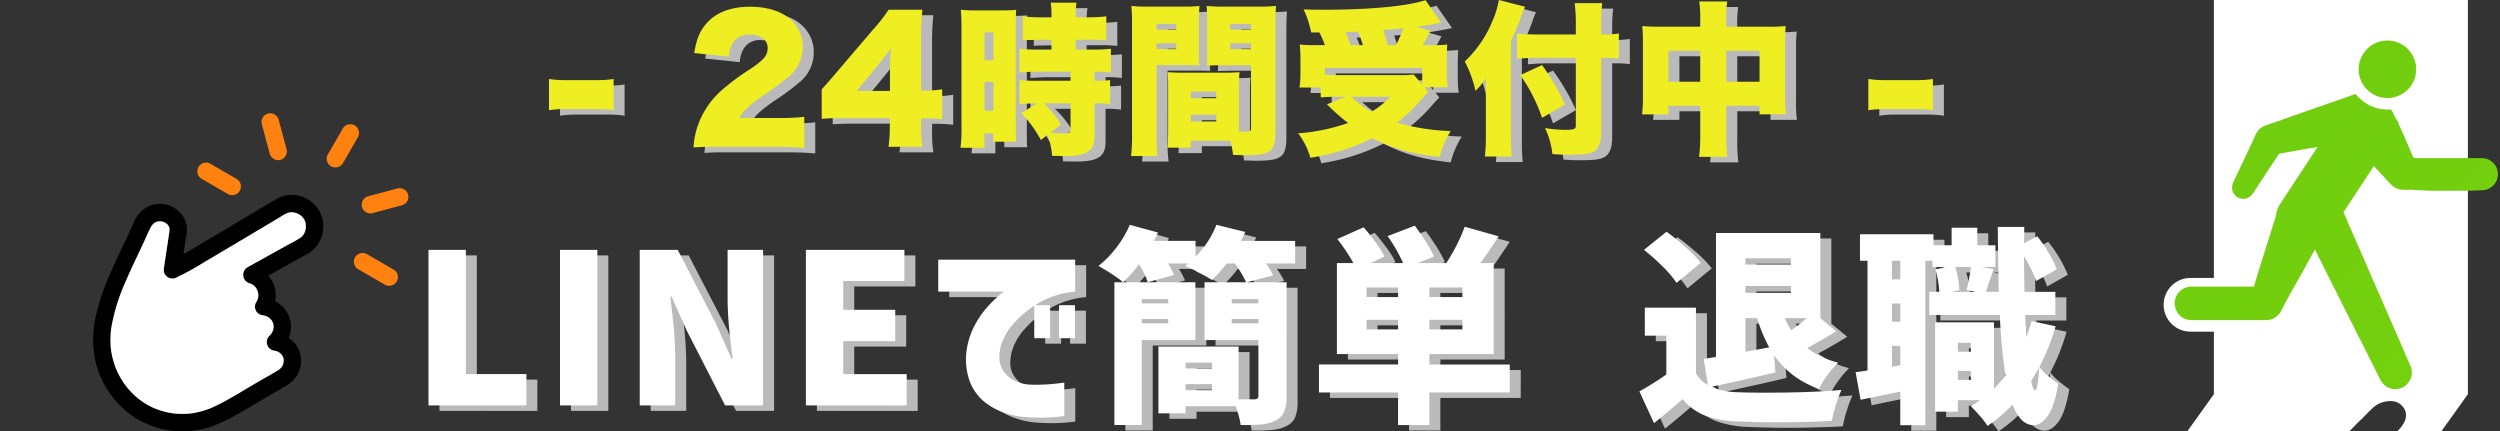
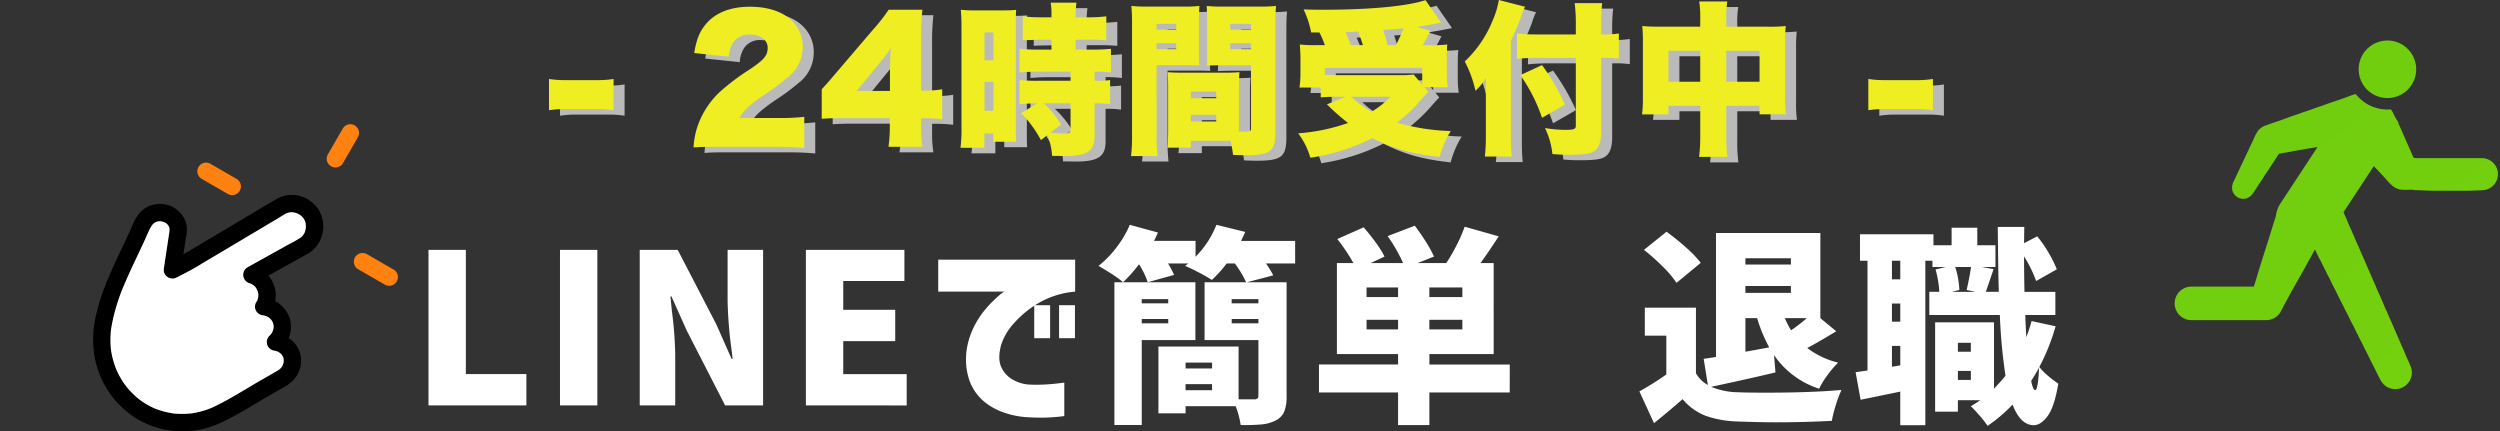
<svg xmlns="http://www.w3.org/2000/svg" width="598.469" height="103.258" viewBox="0 0 598.469 103.258">
  <rect x="0" y="0" width="598.469" height="103.258" fill="#333333" stroke="none" />
  <defs>
    <linearGradient id="linear-gradient" x1="2.192" y1="6.548" x2="-7.447" y2="-6.491" gradientUnits="objectBoundingBox">
      <stop offset="0" stop-color="#8ce500" />
      <stop offset="1" stop-color="#45a828" />
    </linearGradient>
  </defs>
  <g id="グループ_27410" data-name="グループ 27410" transform="translate(-1030.032 5084.433)">
    <g id="グループ_27408" data-name="グループ 27408">
      <g id="グループ_27405" data-name="グループ 27405" transform="translate(1132.607 -5084.434)">
        <g id="グループ_26406" data-name="グループ 26406" transform="translate(2.63 1.317)">
          <path id="パス_67426" data-name="パス 67426" d="M-62.985,13.491a23.6,23.6,0,0,1,3.827-.276h7.811a23.6,23.6,0,0,1,3.827.276V6a22.632,22.632,0,0,1-3.827.276h-7.811A22.632,22.632,0,0,1-62.985,6Zm54.361,8.758c2.8,0,4.458.079,6.746.276V15.069a49.958,49.958,0,0,1-6.312.276h-9.192c.907-1.736,2.367-3.116,5.8-5.483a52.908,52.908,0,0,0,5.72-4.221A9.145,9.145,0,0,0-2.233-1.7a8.5,8.5,0,0,0-1.3-4.616c-1.972-3.2-6.036-4.971-11.361-4.971-4.616,0-8.205,1.42-10.454,4.063-1.578,1.854-2.288,3.59-2.88,7.022l8.284.868a7.016,7.016,0,0,1,.986-3.314,4.477,4.477,0,0,1,4.1-1.972c2.525,0,4.221,1.262,4.221,3.156,0,1.815-.828,2.84-4.221,5.128a55.309,55.309,0,0,0-7.022,5.247,20.282,20.282,0,0,0-5.681,8.837,19.635,19.635,0,0,0-.828,4.655c1.46-.118,2.367-.158,5.917-.158ZM2.3,15.543c1.46-.118,2.564-.158,5.128-.158H18.6v1.933a34.464,34.464,0,0,1-.316,4.931h8.127a27.654,27.654,0,0,1-.316-4.852V15.424h1.183a31.3,31.3,0,0,1,3.866.237V8.481a27.832,27.832,0,0,1-3.905.316H26.091V-4.024a56.921,56.921,0,0,1,.316-6.549H18.319a39.47,39.47,0,0,1-3.669,4.694L6.09,4.142C4.078,6.509,4.078,6.509,2.3,8.481ZM18.635,8.876H10.666l5.76-7.022c1.065-1.341,1.657-2.13,2.446-3.235-.158,1.736-.237,3.905-.237,5.681Zm31.4,5.286a27.958,27.958,0,0,1,4.734,6.47l1.578-1.223a16.618,16.618,0,0,1,1.1,5.01c1.46,0,2.643.039,3.038.039,5.365,0,7.14-1.183,7.14-4.813V11.835a22.806,22.806,0,0,1,3.708.2V6.272a25.38,25.38,0,0,1-3.708.158V4.26a25.6,25.6,0,0,1,3.905.2V-1.223a41.891,41.891,0,0,1-4.576.2H63.094V-3.393h3.038a39.747,39.747,0,0,1,4.3.158v-5.76a33.526,33.526,0,0,1-4.379.237H63.094v-.789a17.149,17.149,0,0,1,.2-2.722H57.1a14.141,14.141,0,0,1,.2,2.761v.75H54.849a33.764,33.764,0,0,1-4.418-.237v5.76a11.781,11.781,0,0,1,1.5-.079c1.223-.039,2.288-.039,3.116-.079H57.3v2.367H54.376a44.218,44.218,0,0,1-4.734-.2V4.458c1.223-.118,3.038-.2,4.655-.2h7.574V6.43H54.3a42.623,42.623,0,0,1-4.655-.158v5.76c1.42-.118,2.367-.158,4.3-.2Zm11.835-2.327v6.233c0,.75-.316.986-1.42.986a30.726,30.726,0,0,1-3.393-.2l2.525-1.972a23.88,23.88,0,0,0-4.1-5.049ZM35.756,17.279a34.818,34.818,0,0,1-.237,5.207h5.72V19.054h2.13v1.972h5.483c-.079-1.183-.079-1.815-.079-4.142V-6.628c0-2.288,0-3.038.079-3.905-.986.079-1.736.118-3.274.118H38.912a25.031,25.031,0,0,1-3.314-.158c.118,1.539.158,2.288.158,4.26ZM41.279-5.129h2.13V1.538h-2.13Zm0,11.835h2.13v6.9h-2.13Zm60.909,1.026c0-1.5.039-2.446.118-3.353-1.065.079-1.933.118-3.432.118H88.539c-1.42,0-2.367-.039-3.432-.118.079.947.118,1.972.118,3.353V18.265c0,1.539-.039,2.959-.158,4.182h5.6V20.789h9.507a30.794,30.794,0,0,1,.592,3.393c2.327.079,2.446.079,2.959.079,6,0,7.18-.907,7.18-5.6V-7.022c0-2.091.039-3.116.158-4.458a34.715,34.715,0,0,1-3.984.158h-8.6a34.181,34.181,0,0,1-4.024-.158c.079,1.183.118,2.17.118,3.629v7.18c0,2.051,0,2.406-.079,3.472.828-.039,2.17-.079,3.235-.079h7.338V17.712c0,.868-.079.907-2.209.907a5.874,5.874,0,0,1-.671-.039V7.732ZM100.1-7.18h4.971V-5.8H100.1Zm0,4.616h4.971v1.42H100.1Zm-9.428,11.6h6.075v1.578H90.669Zm0,5.523h6.075v1.617H90.669ZM82.464,2.682h6.982c1.183,0,2.367.039,3.235.079A34.132,34.132,0,0,1,92.6-.671v-7.18c0-1.539.039-2.446.118-3.629a32.092,32.092,0,0,1-4.024.158H80.412a35.157,35.157,0,0,1-3.984-.158,44.361,44.361,0,0,1,.158,4.537V19.133a40.854,40.854,0,0,1-.237,5.326H82.7a40.974,40.974,0,0,1-.237-5.286Zm0-9.862h4.694V-5.8H82.464Zm0,4.616h4.694v1.42H82.464Zm38.976-2.564a19.539,19.539,0,0,1,1.3,3.038h-2.13a33.733,33.733,0,0,1-3.866-.158c.118,1.5.158,2.288.158,3.748v3.2a21.616,21.616,0,0,1-.237,3.353h5.089v2.367c1.3-.118,2.6-.158,4.063-.158h1.894l-4.458,1.815a48.7,48.7,0,0,0,5.049,4.458,46.3,46.3,0,0,1-11.953,2.485,17.271,17.271,0,0,1,2.919,5.838,49.61,49.61,0,0,0,14.872-4.694c5.168,2.6,9.349,3.748,16.1,4.5a22.07,22.07,0,0,1,2.643-6.194,51.146,51.146,0,0,1-12.86-2.012,38.021,38.021,0,0,0,5.6-5.286c1.065-1.223,1.183-1.341,1.894-2.051l-.947-1.144h5.6a21.788,21.788,0,0,1-.237-3.393v-3.2c0-1.7.039-2.564.118-3.629a31.618,31.618,0,0,1-4.063.158h-1.815c.513-.868.552-.947,1.854-3.432l-3.235-.947c1.5-.2,4.063-.671,5.76-1.026l-3.708-5.365c-4.576,1.46-13.255,2.288-24.537,2.288-1.262,0-2.367,0-4.655-.079a22.669,22.669,0,0,1,1.815,5.523Zm7.5,3.038c-.394-1.1-.671-1.854-1.223-3.116,1.815-.079,2.051-.079,3-.118.434,1.1.75,1.972,1.144,3.235Zm12.624-4.024a38.845,38.845,0,0,1-1.815,4.024h-1.972c-.395-1.5-.631-2.327-1.065-3.629ZM122.741,3.353h23.314V7.377L144,4.931a23.2,23.2,0,0,1-3.314.158H125.818c-1.1,0-1.894-.039-3.077-.079Zm15.7,6.9a21.362,21.362,0,0,1-4.5,3.59,22.79,22.79,0,0,1-4.852-3.59ZM188.9.947h.552a23.16,23.16,0,0,1,3.669.2V-4.892a20.767,20.767,0,0,1-3.827.237H188.9V-7.022a38.921,38.921,0,0,1,.237-5.128h-6.588a38.989,38.989,0,0,1,.276,5.128v2.367h-9.271a43.1,43.1,0,0,1-4.813-.237V1.183a50.7,50.7,0,0,1,5.089-.237h8.994V17.16c0,.868-.434,1.026-2.722,1.026a31.449,31.449,0,0,1-4.655-.434,18.841,18.841,0,0,1,1.775,6.233c1.657.118,2.485.158,3.708.158,4.063,0,5.483-.237,6.47-.986,1.026-.828,1.5-2.249,1.5-4.616ZM167.279-3.117c.986-2.091,2.012-4.5,2.406-5.641a16.911,16.911,0,0,1,.986-2.525L164.4-12.9a20.8,20.8,0,0,1-1.46,4.852,27.546,27.546,0,0,1-6.706,9.862A28.014,28.014,0,0,1,158.8,8.836a13.973,13.973,0,0,0,2.525-3.116c-.039,1.3-.039,1.894-.039,4.024V19.882a40.4,40.4,0,0,1-.237,4.694h6.43a48.094,48.094,0,0,1-.2-4.813Zm2.249,8.205a39,39,0,0,1,5.207,10.217l5.483-3.156a50.264,50.264,0,0,0-5.483-9.468Zm43.078-11.6h-9.783c-1.854,0-2.683-.039-4.1-.158a33.675,33.675,0,0,1,.158,3.748v13.1a31.672,31.672,0,0,1-.2,4.3h6.312V12.426h7.614v6.943a39.174,39.174,0,0,1-.276,5.286h6.785a36.211,36.211,0,0,1-.276-5.286V12.426h7.969v2.051h6.312a29.272,29.272,0,0,1-.2-4.3V-2.88a33.094,33.094,0,0,1,.158-3.787,36.962,36.962,0,0,1-4.142.158h-10.1V-8.363a24.058,24.058,0,0,1,.237-4.182h-6.706a27.1,27.1,0,0,1,.237,4.458Zm0,5.76V6.667h-7.614V-.75Zm6.233,7.416V-.75h7.969V6.667Zm34.005,6.825a23.6,23.6,0,0,1,3.827-.276h7.811a23.6,23.6,0,0,1,3.827.276V6a22.632,22.632,0,0,1-3.827.276h-7.811A22.632,22.632,0,0,1,252.844,6Z" transform="translate(91.833 12.9)" fill="#bababa" />
-           <path id="パス_67427" data-name="パス 67427" d="M-73.454,26.788V-10.439h8.944V19.293h14.491v7.5Zm31.48,0V-10.439h8.944V26.788Zm19.088-37.227h9.094L-4.547,7.4-.9,15.645h.25L-.9,13.5A101.176,101.176,0,0,1-1.849,1.9V-10.439H6.646V26.788H-2.448L-11.643,8.849-15.29.7h-.25l.35,3.448a93.5,93.5,0,0,1,.8,10.294V26.788h-8.495ZM16.89,26.788V-10.439H40.475v7.445H25.834V3.9H38.276v7.5H25.834v7.9H41.024v7.5ZM48.57-8.09h32.78V-.445a20.9,20.9,0,0,0-8.57,2.623,24.161,24.161,0,0,0-6.046,4.9A13.936,13.936,0,0,0,63.61,12.4q-.9,3.4.15,5.422a6.506,6.506,0,0,0,2.923,2.948,9.239,9.239,0,0,0,3.473,1.024,37.043,37.043,0,0,0,3.848,0q1.849-.1,3.273-.275t1.474-.175v8a42.993,42.993,0,0,1-4.847.375q-2.1.025-4.347-.125a19.943,19.943,0,0,1-4.9-.974,15.111,15.111,0,0,1-5.072-2.723,11.815,11.815,0,0,1-3.5-4.947,15.678,15.678,0,0,1-.675-7.645A18.691,18.691,0,0,1,57.339,7.55a21.427,21.427,0,0,1,3-4.322A29.166,29.166,0,0,1,63.111.5,8.146,8.146,0,0,1,64.36-.445H48.57ZM71.555,10.7V2.8h3.8v7.9Zm5.946,0V2.8h3.8v7.9ZM127.021-7.191a22.148,22.148,0,0,1,1.749,2.848l-6.3,1.649h9.494V24.539a9.792,9.792,0,0,1-.575,3.773,4.211,4.211,0,0,1-2.024,2.074,8.939,8.939,0,0,1-3.323.949,44.415,44.415,0,0,1-5.072.15,19.832,19.832,0,0,0-1.2-4.5H107.783v1.7h-6.5V12.7h19.188V25.339h3.748a1.169,1.169,0,0,0,.775-.2.9.9,0,0,0,.225-.7V11.148H112.33V-2.694h9.944a25.1,25.1,0,0,0-2.7-4.5h-1.949a29.009,29.009,0,0,1-3.548,3.948q-1.149-.75-3.1-1.774t-3.3-1.574l.75-.6h-4.847a21.145,21.145,0,0,1,1.449,2.748l-6.3,1.749a19.185,19.185,0,0,0-2.1-4.3,34.257,34.257,0,0,1-3.8,4.3,26.936,26.936,0,0,0-2.873-2.074q-1.824-1.174-3.023-1.824a24.44,24.44,0,0,0,4.322-4.447,24.439,24.439,0,0,0,3.173-5.4l6.746,1.849q-.75,1.649-.949,2h9.944v3.8a22.63,22.63,0,0,0,5-7.645l6.9,1.7-1,2.149h12.942v5.4Zm-16.889,4.5V11.148H97.289V31.485H90.743V-2.694Zm-6.5,4.047H97.289v1h6.346Zm21.587,1v-1h-6.4v1ZM97.289,7.15h6.346V6.1H97.289Zm21.537,0h6.4V6.1h-6.4Zm-4.7,9.394h-6.346v1.4h6.346Zm-6.346,6.6h6.346V21.691h-6.346Zm77.6.55H166.146v7.8h-7.5v-7.8H139.713v-6.7h18.938V14.5H144.01V-7.291h3.948a44.329,44.329,0,0,0-3.848-5.746l6.3-2.8q1.449,1.649,2.873,3.6a22.776,22.776,0,0,1,2.124,3.4l-3.3,1.549h7.745a37.778,37.778,0,0,0-3.7-6.446l6.5-2.5q1.4,1.849,2.673,3.873a26.94,26.94,0,0,1,1.924,3.523l-3.9,1.549h6.846a41.659,41.659,0,0,0,2.5-4.322,36.684,36.684,0,0,0,1.9-4.372l8.145,2.3q-2.2,3.4-4.347,6.4h3.148V14.5h-15.39v2.5h19.238ZM158.651.854v-2.3h-7.545v2.3Zm15.39,0v-2.3h-7.9v2.3ZM151.106,8.6h7.545V6.3h-7.545Zm22.936,0V6.3h-7.9V8.6ZM225.309-2.544a24.168,24.168,0,0,0-3.273-3.873,49.906,49.906,0,0,0-4.522-4.022l5.4-4.347a58.7,58.7,0,0,1,4.672,3.773,26.56,26.56,0,0,1,3.523,3.673Zm23.685,21.437q-6,1.449-15.39,3.448a17.227,17.227,0,0,0,6.5,1.3q1.849.1,6.7.1,10.693,0,17.989-.65a30.726,30.726,0,0,0-1.349,3.623,27.639,27.639,0,0,0-.949,3.773q-6.546.35-13.592.35-3.848,0-8.944-.2a24.856,24.856,0,0,1-7.72-1.374,13.567,13.567,0,0,1-5.472-3.973q-3.6,3.148-6.846,5.746l-3.5-7.6a70.634,70.634,0,0,0,6.446-4.047V10.1h-5.147V3.4h12.242v15.69a6.976,6.976,0,0,0,2.848,2.8l-1-6.246,2.948-.45V-14.486h24.984V5.9l3.8,3.148q-4.447,2.7-6.946,4a20.024,20.024,0,0,0,7.4,3.5,23.049,23.049,0,0,0-2.5,2.923,19.848,19.848,0,0,0-2.049,3.323,20.8,20.8,0,0,1-10.793-8.045Zm3.7-27.333H241.8v1.5h10.893ZM241.8-.145h10.893V-1.794H241.8ZM247.5,12.9a36.938,36.938,0,0,1-2.9-7h-2.8v8.045Zm3.748-7a17.33,17.33,0,0,0,1.5,2.9,38.315,38.315,0,0,0,3.748-2.9Zm64.81,1.949a49.581,49.581,0,0,1-3.9,9.744,13.3,13.3,0,0,0,2.124,2.149,25.613,25.613,0,0,0,2.423,1.849q-.949,5.6-2.573,7.77t-3.323,2.174q-3.2-.05-5.047-4.947a36.257,36.257,0,0,1-6,5.1,19.54,19.54,0,0,0-1.824-2.374q-1.274-1.474-2.174-2.324,1.049-.6,2.249-1.449h-5.347v2.748h-5.447V6.9h14.091v15.89q1.9-2,2.748-3.1a132.058,132.058,0,0,1-1.349-14.541H285.821V-.4h2.4a25.28,25.28,0,0,0-.9-5.347l2.5-.6h-3.248v-1.5h-1.7V31.535h-6V23.49l-9.494,1.949-1.2-6.6,2.848-.4V-7.84h-1.8v-6.346h17.589v2.648h4.347v-4.2h6.146v4.2h4.347v5.2h-3.248l2.8.5L299.363-.4h3.1q-.15-4.9-.25-15.54h6.346l-.05,3.9,3.148-1.649A29.682,29.682,0,0,1,314.4-9.714a27.378,27.378,0,0,1,1.949,3.923l-4.947,2.8a31.7,31.7,0,0,0-2.9-5.9q0,3.1.1,8.495H316V5.152h-7.2q.05,2.1.25,5.3A37.25,37.25,0,0,0,310.306,6.6ZM278.876-3.393V-7.84h-2v4.447Zm13.142-2.948a17.176,17.176,0,0,1,.7,2.8,22.208,22.208,0,0,1,.3,2.7l-1.8.45h5.646l-2.1-.45q.749-3.348,1.049-5.5ZM278.876,6.751V2.4h-2V6.751ZM295.765,11.8h-3.1v2.149h3.1Zm-18.888,5.746,2-.35V12.547h-2Zm34.279,5.6q.7,0,.949-5.4-.6,1.1-1.9,3.2Q310.656,23.14,311.156,23.14Zm-18.488-2.448h3.1V18.543h-3.1Z" transform="translate(73.454 70.258)" fill="#bababa" />
        </g>
        <g id="グループ_26437" data-name="グループ 26437" transform="translate(0 0.001)">
          <path id="パス_67424" data-name="パス 67424" d="M-62.985,13.491a23.6,23.6,0,0,1,3.827-.276h7.811a23.6,23.6,0,0,1,3.827.276V6a22.632,22.632,0,0,1-3.827.276h-7.811A22.632,22.632,0,0,1-62.985,6Zm54.361,8.758c2.8,0,4.458.079,6.746.276V15.069a49.958,49.958,0,0,1-6.312.276h-9.192c.907-1.736,2.367-3.116,5.8-5.483a52.908,52.908,0,0,0,5.72-4.221A9.145,9.145,0,0,0-2.233-1.7a8.5,8.5,0,0,0-1.3-4.616c-1.972-3.2-6.036-4.971-11.361-4.971-4.616,0-8.205,1.42-10.454,4.063-1.578,1.854-2.288,3.59-2.88,7.022l8.284.868a7.016,7.016,0,0,1,.986-3.314,4.477,4.477,0,0,1,4.1-1.972c2.525,0,4.221,1.262,4.221,3.156,0,1.815-.828,2.84-4.221,5.128a55.309,55.309,0,0,0-7.022,5.247,20.282,20.282,0,0,0-5.681,8.837,19.635,19.635,0,0,0-.828,4.655c1.46-.118,2.367-.158,5.917-.158ZM2.3,15.543c1.46-.118,2.564-.158,5.128-.158H18.6v1.933a34.464,34.464,0,0,1-.316,4.931h8.127a27.654,27.654,0,0,1-.316-4.852V15.424h1.183a31.3,31.3,0,0,1,3.866.237V8.481a27.832,27.832,0,0,1-3.905.316H26.091V-4.024a56.921,56.921,0,0,1,.316-6.549H18.319a39.47,39.47,0,0,1-3.669,4.694L6.09,4.142C4.078,6.509,4.078,6.509,2.3,8.481ZM18.635,8.876H10.666l5.76-7.022c1.065-1.341,1.657-2.13,2.446-3.235-.158,1.736-.237,3.905-.237,5.681Zm31.4,5.286a27.958,27.958,0,0,1,4.734,6.47l1.578-1.223a16.618,16.618,0,0,1,1.1,5.01c1.46,0,2.643.039,3.038.039,5.365,0,7.14-1.183,7.14-4.813V11.835a22.806,22.806,0,0,1,3.708.2V6.272a25.38,25.38,0,0,1-3.708.158V4.26a25.6,25.6,0,0,1,3.905.2V-1.223a41.891,41.891,0,0,1-4.576.2H63.094V-3.393h3.038a39.747,39.747,0,0,1,4.3.158v-5.76a33.526,33.526,0,0,1-4.379.237H63.094v-.789a17.149,17.149,0,0,1,.2-2.722H57.1a14.141,14.141,0,0,1,.2,2.761v.75H54.849a33.764,33.764,0,0,1-4.418-.237v5.76a11.781,11.781,0,0,1,1.5-.079c1.223-.039,2.288-.039,3.116-.079H57.3v2.367H54.376a44.218,44.218,0,0,1-4.734-.2V4.458c1.223-.118,3.038-.2,4.655-.2h7.574V6.43H54.3a42.623,42.623,0,0,1-4.655-.158v5.76c1.42-.118,2.367-.158,4.3-.2Zm11.835-2.327v6.233c0,.75-.316.986-1.42.986a30.726,30.726,0,0,1-3.393-.2l2.525-1.972a23.88,23.88,0,0,0-4.1-5.049ZM35.756,17.279a34.818,34.818,0,0,1-.237,5.207h5.72V19.054h2.13v1.972h5.483c-.079-1.183-.079-1.815-.079-4.142V-6.628c0-2.288,0-3.038.079-3.905-.986.079-1.736.118-3.274.118H38.912a25.031,25.031,0,0,1-3.314-.158c.118,1.539.158,2.288.158,4.26ZM41.279-5.129h2.13V1.538h-2.13Zm0,11.835h2.13v6.9h-2.13Zm60.909,1.026c0-1.5.039-2.446.118-3.353-1.065.079-1.933.118-3.432.118H88.539c-1.42,0-2.367-.039-3.432-.118.079.947.118,1.972.118,3.353V18.265c0,1.539-.039,2.959-.158,4.182h5.6V20.789h9.507a30.794,30.794,0,0,1,.592,3.393c2.327.079,2.446.079,2.959.079,6,0,7.18-.907,7.18-5.6V-7.022c0-2.091.039-3.116.158-4.458a34.715,34.715,0,0,1-3.984.158h-8.6a34.181,34.181,0,0,1-4.024-.158c.079,1.183.118,2.17.118,3.629v7.18c0,2.051,0,2.406-.079,3.472.828-.039,2.17-.079,3.235-.079h7.338V17.712c0,.868-.079.907-2.209.907a5.874,5.874,0,0,1-.671-.039V7.732ZM100.1-7.18h4.971V-5.8H100.1Zm0,4.616h4.971v1.42H100.1Zm-9.428,11.6h6.075v1.578H90.669Zm0,5.523h6.075v1.617H90.669ZM82.464,2.682h6.982c1.183,0,2.367.039,3.235.079A34.132,34.132,0,0,1,92.6-.671v-7.18c0-1.539.039-2.446.118-3.629a32.092,32.092,0,0,1-4.024.158H80.412a35.157,35.157,0,0,1-3.984-.158,44.361,44.361,0,0,1,.158,4.537V19.133a40.854,40.854,0,0,1-.237,5.326H82.7a40.974,40.974,0,0,1-.237-5.286Zm0-9.862h4.694V-5.8H82.464Zm0,4.616h4.694v1.42H82.464Zm38.976-2.564a19.539,19.539,0,0,1,1.3,3.038h-2.13a33.733,33.733,0,0,1-3.866-.158c.118,1.5.158,2.288.158,3.748v3.2a21.616,21.616,0,0,1-.237,3.353h5.089v2.367c1.3-.118,2.6-.158,4.063-.158h1.894l-4.458,1.815a48.7,48.7,0,0,0,5.049,4.458,46.3,46.3,0,0,1-11.953,2.485,17.271,17.271,0,0,1,2.919,5.838,49.61,49.61,0,0,0,14.872-4.694c5.168,2.6,9.349,3.748,16.1,4.5a22.07,22.07,0,0,1,2.643-6.194,51.146,51.146,0,0,1-12.86-2.012,38.021,38.021,0,0,0,5.6-5.286c1.065-1.223,1.183-1.341,1.894-2.051l-.947-1.144h5.6a21.788,21.788,0,0,1-.237-3.393v-3.2c0-1.7.039-2.564.118-3.629a31.618,31.618,0,0,1-4.063.158h-1.815c.513-.868.552-.947,1.854-3.432l-3.235-.947c1.5-.2,4.063-.671,5.76-1.026l-3.708-5.365c-4.576,1.46-13.255,2.288-24.537,2.288-1.262,0-2.367,0-4.655-.079a22.669,22.669,0,0,1,1.815,5.523Zm7.5,3.038c-.394-1.1-.671-1.854-1.223-3.116,1.815-.079,2.051-.079,3-.118.434,1.1.75,1.972,1.144,3.235Zm12.624-4.024a38.845,38.845,0,0,1-1.815,4.024h-1.972c-.395-1.5-.631-2.327-1.065-3.629ZM122.741,3.353h23.314V7.377L144,4.931a23.2,23.2,0,0,1-3.314.158H125.818c-1.1,0-1.894-.039-3.077-.079Zm15.7,6.9a21.362,21.362,0,0,1-4.5,3.59,22.79,22.79,0,0,1-4.852-3.59ZM188.9.947h.552a23.16,23.16,0,0,1,3.669.2V-4.892a20.767,20.767,0,0,1-3.827.237H188.9V-7.022a38.921,38.921,0,0,1,.237-5.128h-6.588a38.989,38.989,0,0,1,.276,5.128v2.367h-9.271a43.1,43.1,0,0,1-4.813-.237V1.183a50.7,50.7,0,0,1,5.089-.237h8.994V17.16c0,.868-.434,1.026-2.722,1.026a31.449,31.449,0,0,1-4.655-.434,18.841,18.841,0,0,1,1.775,6.233c1.657.118,2.485.158,3.708.158,4.063,0,5.483-.237,6.47-.986,1.026-.828,1.5-2.249,1.5-4.616ZM167.279-3.117c.986-2.091,2.012-4.5,2.406-5.641a16.911,16.911,0,0,1,.986-2.525L164.4-12.9a20.8,20.8,0,0,1-1.46,4.852,27.546,27.546,0,0,1-6.706,9.862A28.014,28.014,0,0,1,158.8,8.836a13.973,13.973,0,0,0,2.525-3.116c-.039,1.3-.039,1.894-.039,4.024V19.882a40.4,40.4,0,0,1-.237,4.694h6.43a48.094,48.094,0,0,1-.2-4.813Zm2.249,8.205a39,39,0,0,1,5.207,10.217l5.483-3.156a50.264,50.264,0,0,0-5.483-9.468Zm43.078-11.6h-9.783c-1.854,0-2.683-.039-4.1-.158a33.675,33.675,0,0,1,.158,3.748v13.1a31.672,31.672,0,0,1-.2,4.3h6.312V12.426h7.614v6.943a39.174,39.174,0,0,1-.276,5.286h6.785a36.211,36.211,0,0,1-.276-5.286V12.426h7.969v2.051h6.312a29.272,29.272,0,0,1-.2-4.3V-2.88a33.094,33.094,0,0,1,.158-3.787,36.962,36.962,0,0,1-4.142.158h-10.1V-8.363a24.058,24.058,0,0,1,.237-4.182h-6.706a27.1,27.1,0,0,1,.237,4.458Zm0,5.76V6.667h-7.614V-.75Zm6.233,7.416V-.75h7.969V6.667Zm34.005,6.825a23.6,23.6,0,0,1,3.827-.276h7.811a23.6,23.6,0,0,1,3.827.276V6a22.632,22.632,0,0,1-3.827.276h-7.811A22.632,22.632,0,0,1,252.844,6Z" transform="translate(91.833 12.9)" fill="#ee2" />
          <path id="パス_67425" data-name="パス 67425" d="M-73.454,26.788V-10.439h8.944V19.293h14.491v7.5Zm31.48,0V-10.439h8.944V26.788Zm19.088-37.227h9.094L-4.547,7.4-.9,15.645h.25L-.9,13.5A101.176,101.176,0,0,1-1.849,1.9V-10.439H6.646V26.788H-2.448L-11.643,8.849-15.29.7h-.25l.35,3.448a93.5,93.5,0,0,1,.8,10.294V26.788h-8.495ZM16.89,26.788V-10.439H40.475v7.445H25.834V3.9H38.276v7.5H25.834v7.9H41.024v7.5ZM48.57-8.09h32.78V-.445a20.9,20.9,0,0,0-8.57,2.623,24.161,24.161,0,0,0-6.046,4.9A13.936,13.936,0,0,0,63.61,12.4q-.9,3.4.15,5.422a6.506,6.506,0,0,0,2.923,2.948,9.239,9.239,0,0,0,3.473,1.024,37.043,37.043,0,0,0,3.848,0q1.849-.1,3.273-.275t1.474-.175v8a42.993,42.993,0,0,1-4.847.375q-2.1.025-4.347-.125a19.943,19.943,0,0,1-4.9-.974,15.111,15.111,0,0,1-5.072-2.723,11.815,11.815,0,0,1-3.5-4.947,15.678,15.678,0,0,1-.675-7.645A18.691,18.691,0,0,1,57.339,7.55a21.427,21.427,0,0,1,3-4.322A29.166,29.166,0,0,1,63.111.5,8.146,8.146,0,0,1,64.36-.445H48.57ZM71.555,10.7V2.8h3.8v7.9Zm5.946,0V2.8h3.8v7.9ZM127.021-7.191a22.148,22.148,0,0,1,1.749,2.848l-6.3,1.649h9.494V24.539a9.792,9.792,0,0,1-.575,3.773,4.211,4.211,0,0,1-2.024,2.074,8.939,8.939,0,0,1-3.323.949,44.415,44.415,0,0,1-5.072.15,19.832,19.832,0,0,0-1.2-4.5H107.783v1.7h-6.5V12.7h19.188V25.339h3.748a1.169,1.169,0,0,0,.775-.2.9.9,0,0,0,.225-.7V11.148H112.33V-2.694h9.944a25.1,25.1,0,0,0-2.7-4.5h-1.949a29.009,29.009,0,0,1-3.548,3.948q-1.149-.75-3.1-1.774t-3.3-1.574l.75-.6h-4.847a21.145,21.145,0,0,1,1.449,2.748l-6.3,1.749a19.185,19.185,0,0,0-2.1-4.3,34.257,34.257,0,0,1-3.8,4.3,26.936,26.936,0,0,0-2.873-2.074q-1.824-1.174-3.023-1.824a24.44,24.44,0,0,0,4.322-4.447,24.439,24.439,0,0,0,3.173-5.4l6.746,1.849q-.75,1.649-.949,2h9.944v3.8a22.63,22.63,0,0,0,5-7.645l6.9,1.7-1,2.149h12.942v5.4Zm-16.889,4.5V11.148H97.289V31.485H90.743V-2.694Zm-6.5,4.047H97.289v1h6.346Zm21.587,1v-1h-6.4v1ZM97.289,7.15h6.346V6.1H97.289Zm21.537,0h6.4V6.1h-6.4Zm-4.7,9.394h-6.346v1.4h6.346Zm-6.346,6.6h6.346V21.691h-6.346Zm77.6.55H166.146v7.8h-7.5v-7.8H139.713v-6.7h18.938V14.5H144.01V-7.291h3.948a44.329,44.329,0,0,0-3.848-5.746l6.3-2.8q1.449,1.649,2.873,3.6a22.776,22.776,0,0,1,2.124,3.4l-3.3,1.549h7.745a37.778,37.778,0,0,0-3.7-6.446l6.5-2.5q1.4,1.849,2.673,3.873a26.94,26.94,0,0,1,1.924,3.523l-3.9,1.549h6.846a41.659,41.659,0,0,0,2.5-4.322,36.684,36.684,0,0,0,1.9-4.372l8.145,2.3q-2.2,3.4-4.347,6.4h3.148V14.5h-15.39v2.5h19.238ZM158.651.854v-2.3h-7.545v2.3Zm15.39,0v-2.3h-7.9v2.3ZM151.106,8.6h7.545V6.3h-7.545Zm22.936,0V6.3h-7.9V8.6ZM225.309-2.544a24.168,24.168,0,0,0-3.273-3.873,49.906,49.906,0,0,0-4.522-4.022l5.4-4.347a58.7,58.7,0,0,1,4.672,3.773,26.56,26.56,0,0,1,3.523,3.673Zm23.685,21.437q-6,1.449-15.39,3.448a17.227,17.227,0,0,0,6.5,1.3q1.849.1,6.7.1,10.693,0,17.989-.65a30.726,30.726,0,0,0-1.349,3.623,27.639,27.639,0,0,0-.949,3.773q-6.546.35-13.592.35-3.848,0-8.944-.2a24.856,24.856,0,0,1-7.72-1.374,13.567,13.567,0,0,1-5.472-3.973q-3.6,3.148-6.846,5.746l-3.5-7.6a70.634,70.634,0,0,0,6.446-4.047V10.1h-5.147V3.4h12.242v15.69a6.976,6.976,0,0,0,2.848,2.8l-1-6.246,2.948-.45V-14.486h24.984V5.9l3.8,3.148q-4.447,2.7-6.946,4a20.024,20.024,0,0,0,7.4,3.5,23.049,23.049,0,0,0-2.5,2.923,19.848,19.848,0,0,0-2.049,3.323,20.8,20.8,0,0,1-10.793-8.045Zm3.7-27.333H241.8v1.5h10.893ZM241.8-.145h10.893V-1.794H241.8ZM247.5,12.9a36.938,36.938,0,0,1-2.9-7h-2.8v8.045Zm3.748-7a17.33,17.33,0,0,0,1.5,2.9,38.315,38.315,0,0,0,3.748-2.9Zm64.81,1.949a49.581,49.581,0,0,1-3.9,9.744,13.3,13.3,0,0,0,2.124,2.149,25.613,25.613,0,0,0,2.423,1.849q-.949,5.6-2.573,7.77t-3.323,2.174q-3.2-.05-5.047-4.947a36.257,36.257,0,0,1-6,5.1,19.54,19.54,0,0,0-1.824-2.374q-1.274-1.474-2.174-2.324,1.049-.6,2.249-1.449h-5.347v2.748h-5.447V6.9h14.091v15.89q1.9-2,2.748-3.1a132.058,132.058,0,0,1-1.349-14.541H285.821V-.4h2.4a25.28,25.28,0,0,0-.9-5.347l2.5-.6h-3.248v-1.5h-1.7V31.535h-6V23.49l-9.494,1.949-1.2-6.6,2.848-.4V-7.84h-1.8v-6.346h17.589v2.648h4.347v-4.2h6.146v4.2h4.347v5.2h-3.248l2.8.5L299.363-.4h3.1q-.15-4.9-.25-15.54h6.346l-.05,3.9,3.148-1.649A29.682,29.682,0,0,1,314.4-9.714a27.378,27.378,0,0,1,1.949,3.923l-4.947,2.8a31.7,31.7,0,0,0-2.9-5.9q0,3.1.1,8.495H316V5.152h-7.2q.05,2.1.25,5.3A37.25,37.25,0,0,0,310.306,6.6ZM278.876-3.393V-7.84h-2v4.447Zm13.142-2.948a17.176,17.176,0,0,1,.7,2.8,22.208,22.208,0,0,1,.3,2.7l-1.8.45h5.646l-2.1-.45q.749-3.348,1.049-5.5ZM278.876,6.751V2.4h-2V6.751ZM295.765,11.8h-3.1v2.149h3.1Zm-18.888,5.746,2-.35V12.547h-2Zm34.279,5.6q.7,0,.949-5.4-.6,1.1-1.9,3.2Q310.656,23.14,311.156,23.14Zm-18.488-2.448h3.1V18.543h-3.1Z" transform="translate(73.454 70.258)" fill="#fff" />
        </g>
      </g>
      <g id="グループ_27406" data-name="グループ 27406" transform="translate(1547.987 -5084.433)">
-         <path id="パス_69809" data-name="パス 69809" d="M1101.009,115.859V182.4h-5.6a6.425,6.425,0,0,0,0,12.85h5.6v14.979l-6.363,8.886h38.843c.067-.23.131-.21.2-.272.843-.79,1.6-1.69,2.465-2.464s1.584-1.682,2.467-2.44a6.133,6.133,0,0,1,4.771-2.058,3.655,3.655,0,0,1,3.464,2.393,3.524,3.524,0,0,1-.1,2.261,7.366,7.366,0,0,1-1.489,2.211.875.875,0,0,0-.258.368h10.441l6.363-8.886V115.859Z" transform="translate(-1088.987 -115.859)" fill="#fff" />
        <g id="グループ_26890" data-name="グループ 26890" transform="translate(2.633 9.701)">
          <path id="合体_2" data-name="合体 2" d="M52.339,83.421a3.955,3.955,0,0,1-2.037-.864A5.511,5.511,0,0,1,49,80.736c-.452-.84-.859-1.711-1.289-2.562s-.882-1.7-1.286-2.563-.9-1.69-1.284-2.564-.925-1.682-1.281-2.566c-.494-.818-.822-1.732-1.294-2.56s-.839-1.72-1.291-2.561-.859-1.709-1.29-2.561-.878-1.7-1.286-2.563-.9-1.693-1.286-2.564-.918-1.682-1.281-2.566c-.487-.822-.826-1.727-1.294-2.559s-.828-1.69-1.274-2.517c-.523.967-1.041,1.953-1.608,2.9-.866,1.673-1.813,3.325-2.747,4.96s-1.864,3.322-2.761,4.992c-.268.5-.528,1.037-.82,1.526A4.055,4.055,0,0,1,21.91,66.94H4.015a4.016,4.016,0,0,1,0-8.032H18.966c.288-.919.569-1.875.845-2.79,1.081-3.6,2.288-7.208,3.382-10.8q.412-1.36.854-2.713c.069-.214.136-.429.2-.641a6.856,6.856,0,0,1,1.087-2.987l8.871-13.484c-.188.032-.378.065-.567.094-2.04.324-4.084.681-6.114,1.067-.528.1-1.06.194-1.589.277-.246.039-.49.089-.735.129-.268.041-.294.128-.439.351-.485.743-.952,1.506-1.465,2.23-.467.755-.977,1.488-1.464,2.232s-.95,1.507-1.465,2.228c-.462.758-.976,1.488-1.462,2.232a3.131,3.131,0,0,1-1.733,1.465,2.723,2.723,0,0,1-3.358-1.9,3.367,3.367,0,0,1,.432-2.4c.381-.8.739-1.615,1.137-2.407.34-.816.752-1.612,1.133-2.409s.742-1.614,1.138-2.409c.339-.816.751-1.615,1.133-2.41A12.394,12.394,0,0,1,19.947,21.6a4.1,4.1,0,0,1,1.928-1.295c.753-.284,1.523-.552,2.288-.8,1.8-.577,3.551-1.329,5.363-1.868.914-.361,1.875-.7,2.815-.983.916-.357,1.871-.7,2.814-.982,1.88-.726,3.814-1.311,5.708-2,.807-.294,1.643-.644,2.485-.86a9.622,9.622,0,0,0,7.585,3.706c.278,0,.555-.014.828-.039a5.884,5.884,0,0,1,.552.9,10.98,10.98,0,0,0,1.236,2.165c-.005.078-.01.162-.017.242.636,1.377,1.258,2.779,1.845,4.173.384.8.724,1.661,1.093,2.472.224.492.461,1.043.664,1.544.071.149.725.181.9.181H73.456a3.84,3.84,0,0,1,.178,7.678c-1.287.057-2.592.124-3.88.124h-7.71c-1.281,0-2.574-.077-3.855-.129a6.074,6.074,0,0,1-.932-.059,5.535,5.535,0,0,0-1-.056,12.391,12.391,0,0,1-2.035-.019c-1.695-.18-2.726-1.5-3.794-2.683-.9-1-1.839-1.967-2.748-2.959L40.418,41.1c.332.772.706,1.528,1,2.312.338.882.806,1.717,1.126,2.606.446.843.728,1.77,1.151,2.625s.75,1.759,1.149,2.625.767,1.751,1.146,2.626.786,1.745,1.144,2.629.8,1.736,1.141,2.629.82,1.73,1.138,2.629c.453.839.724,1.773,1.152,2.624s.747,1.763,1.151,2.628.767,1.754,1.147,2.631.789,1.745,1.144,2.629.81,1.739,1.143,2.635.83,1.73,1.138,2.634a3.975,3.975,0,0,1-3.5,5.887A3.911,3.911,0,0,1,52.339,83.421ZM44.05,6.884a6.883,6.883,0,1,1,6.884,6.885A6.884,6.884,0,0,1,44.05,6.884Z" transform="translate(0 0)" stroke="rgba(0,0,0,0)" stroke-miterlimit="10" stroke-width="1" fill="url(#linear-gradient)" />
        </g>
      </g>
      <g id="グループ_27407" data-name="グループ 27407" transform="translate(1030.032 -5084.433)" opacity="0">
        <path id="パス_69809-2" data-name="パス 69809" d="M1101.009,115.859V182.4h-5.6a6.425,6.425,0,0,0,0,12.85h5.6v14.979l-6.363,8.886h38.843c.067-.23.131-.21.2-.272.843-.79,1.6-1.69,2.465-2.464s1.584-1.682,2.467-2.44a6.133,6.133,0,0,1,4.771-2.058,3.655,3.655,0,0,1,3.464,2.393,3.524,3.524,0,0,1-.1,2.261,7.366,7.366,0,0,1-1.489,2.211.875.875,0,0,0-.258.368h10.441l6.363-8.886V115.859Z" transform="translate(-1088.987 -115.859)" fill="#fff" />
        <g id="グループ_26890-2" data-name="グループ 26890" transform="translate(2.633 9.701)">
          <path id="合体_2-2" data-name="合体 2" d="M52.339,83.421a3.955,3.955,0,0,1-2.037-.864A5.511,5.511,0,0,1,49,80.736c-.452-.84-.859-1.711-1.289-2.562s-.882-1.7-1.286-2.563-.9-1.69-1.284-2.564-.925-1.682-1.281-2.566c-.494-.818-.822-1.732-1.294-2.56s-.839-1.72-1.291-2.561-.859-1.709-1.29-2.561-.878-1.7-1.286-2.563-.9-1.693-1.286-2.564-.918-1.682-1.281-2.566c-.487-.822-.826-1.727-1.294-2.559s-.828-1.69-1.274-2.517c-.523.967-1.041,1.953-1.608,2.9-.866,1.673-1.813,3.325-2.747,4.96s-1.864,3.322-2.761,4.992c-.268.5-.528,1.037-.82,1.526A4.055,4.055,0,0,1,21.91,66.94H4.015a4.016,4.016,0,0,1,0-8.032H18.966c.288-.919.569-1.875.845-2.79,1.081-3.6,2.288-7.208,3.382-10.8q.412-1.36.854-2.713c.069-.214.136-.429.2-.641a6.856,6.856,0,0,1,1.087-2.987l8.871-13.484c-.188.032-.378.065-.567.094-2.04.324-4.084.681-6.114,1.067-.528.1-1.06.194-1.589.277-.246.039-.49.089-.735.129-.268.041-.294.128-.439.351-.485.743-.952,1.506-1.465,2.23-.467.755-.977,1.488-1.464,2.232s-.95,1.507-1.465,2.228c-.462.758-.976,1.488-1.462,2.232a3.131,3.131,0,0,1-1.733,1.465,2.723,2.723,0,0,1-3.358-1.9,3.367,3.367,0,0,1,.432-2.4c.381-.8.739-1.615,1.137-2.407.34-.816.752-1.612,1.133-2.409s.742-1.614,1.138-2.409c.339-.816.751-1.615,1.133-2.41A12.394,12.394,0,0,1,19.947,21.6a4.1,4.1,0,0,1,1.928-1.295c.753-.284,1.523-.552,2.288-.8,1.8-.577,3.551-1.329,5.363-1.868.914-.361,1.875-.7,2.815-.983.916-.357,1.871-.7,2.814-.982,1.88-.726,3.814-1.311,5.708-2,.807-.294,1.643-.644,2.485-.86a9.622,9.622,0,0,0,7.585,3.706c.278,0,.555-.014.828-.039a5.884,5.884,0,0,1,.552.9,10.98,10.98,0,0,0,1.236,2.165c-.005.078-.01.162-.017.242.636,1.377,1.258,2.779,1.845,4.173.384.8.724,1.661,1.093,2.472.224.492.461,1.043.664,1.544.071.149.725.181.9.181H73.456a3.84,3.84,0,0,1,.178,7.678c-1.287.057-2.592.124-3.88.124h-7.71c-1.281,0-2.574-.077-3.855-.129a6.074,6.074,0,0,1-.932-.059,5.535,5.535,0,0,0-1-.056,12.391,12.391,0,0,1-2.035-.019c-1.695-.18-2.726-1.5-3.794-2.683-.9-1-1.839-1.967-2.748-2.959L40.418,41.1c.332.772.706,1.528,1,2.312.338.882.806,1.717,1.126,2.606.446.843.728,1.77,1.151,2.625s.75,1.759,1.149,2.625.767,1.751,1.146,2.626.786,1.745,1.144,2.629.8,1.736,1.141,2.629.82,1.73,1.138,2.629c.453.839.724,1.773,1.152,2.624s.747,1.763,1.151,2.628.767,1.754,1.147,2.631.789,1.745,1.144,2.629.81,1.739,1.143,2.635.83,1.73,1.138,2.634a3.975,3.975,0,0,1-3.5,5.887A3.911,3.911,0,0,1,52.339,83.421ZM44.05,6.884a6.883,6.883,0,1,1,6.884,6.885A6.884,6.884,0,0,1,44.05,6.884Z" transform="translate(0 0)" stroke="rgba(0,0,0,0)" stroke-miterlimit="10" stroke-width="1" fill="url(#linear-gradient)" />
        </g>
      </g>
    </g>
    <g id="グループ_27409" data-name="グループ 27409" transform="translate(1052.331 -5057.257)">
      <path id="パス_67416" data-name="パス 67416" d="M48.951,44.029l.017-.017a.008.008,0,0,0,0-.005A.109.109,0,0,0,48.951,44.029Zm6.5-17.237c-.314-.906-.692-1.79-1.092-2.66-1.9-4.04-4.363-7.781-6.575-11.649-.561-.983-1.123-1.967-1.695-2.945a9.083,9.083,0,0,0-1.976-2.593,6.824,6.824,0,0,0-3.029-1.506,6.638,6.638,0,0,0-3.449.178A6.517,6.517,0,0,0,34.7,7.662c-.161.209-.3.411-.436.617a6.69,6.69,0,0,0-5.074-.133A7.272,7.272,0,0,0,25.926,10.7a5.814,5.814,0,0,0-.487.8,6.991,6.991,0,0,0-3.71.25,7.809,7.809,0,0,0-2.42,1.37q-2.584-4.627-5.138-9.268A7.3,7.3,0,0,0,9.117.145,7.6,7.6,0,0,0,3.3,1.26,7.843,7.843,0,0,0,.188,5.85,7.8,7.8,0,0,0,.121,8.926a7.848,7.848,0,0,0,1.087,2.629C3.578,15.59,5.99,19.6,8.383,23.627q1.792,3.017,3.587,6.036c.75,1.262,1.509,2.515,2.232,3.788-.328-.047-.659-.1-.99-.144-.878-.131-1.759-.253-2.637-.392a10.854,10.854,0,0,0-2.69-.284,6.187,6.187,0,0,0-4.5,2.6,6.531,6.531,0,0,0-1.22,4.3,6.7,6.7,0,0,0,.845,2.832A7.1,7.1,0,0,0,5.043,44.5,10.59,10.59,0,0,0,7,45.538c.8.353,1.6.714,2.39,1.081,3.149,1.462,6.263,3,9.456,4.368a55.377,55.377,0,0,0,10.11,3.437,25.226,25.226,0,0,0,10.321.206,22.085,22.085,0,0,0,14.161-9.776A21.292,21.292,0,0,0,55.454,26.792ZM29.875,12.456a.958.958,0,0,0-.081.067A.244.244,0,0,1,29.875,12.456Zm-7.661,3.651c-.014.008-.067.047-.122.086A.3.3,0,0,1,22.213,16.107ZM7.349,37.035a.476.476,0,0,1-.075.058A.267.267,0,0,1,7.349,37.035Zm-.17,3.885a1.21,1.21,0,0,1,.117.091C7.266,41.009,7.219,40.961,7.179,40.92ZM52.3,36a19.5,19.5,0,0,1-1.17,4.316,19.153,19.153,0,0,1-1.287,2.437q-.4.634-.851,1.228s-.006.006-.006.009,0,0,.006,0-.006.008-.011.011a.015.015,0,0,0-.008.012.109.109,0,0,0-.02.022l.017-.017a.521.521,0,0,1-.078.1s0-.006.005-.011c-.025.033-.053.064-.078.1-.158.192-.317.381-.48.567a19.847,19.847,0,0,1-1.99,1.962c-.15.131-.306.255-.459.381a1.767,1.767,0,0,0-.311.239q-.571.416-1.17.792A19.978,19.978,0,0,1,41.79,49.52a20.387,20.387,0,0,1-4.6,1.259,21.924,21.924,0,0,1-5.21-.03A45.485,45.485,0,0,1,21.224,47.5c-2.185-.928-4.329-1.934-6.475-2.949-1.125-.531-2.248-1.067-3.379-1.59-1.045-.487-2.12-.922-3.151-1.434a8.365,8.365,0,0,1-.742-.414c-.106-.066-.208-.139-.311-.211l-.047-.047c-.111-.1-.222-.208-.325-.32-.014-.017-.028-.034-.042-.047-.1-.161-.2-.328-.283-.5a4.545,4.545,0,0,1-.142-.539,5.107,5.107,0,0,1,0-.673,5.415,5.415,0,0,1,.189-.681,3.836,3.836,0,0,1,.233-.425c.017-.031.064-.094.1-.152s.081-.094.1-.117c.083-.087.17-.173.261-.253.147-.095.3-.181.45-.261.128-.042.256-.075.383-.1a4.458,4.458,0,0,1,.717.022c2.879.422,5.754.867,8.634,1.292a2.614,2.614,0,0,0,1.109,0,2.048,2.048,0,0,0,1.081-.744,2.123,2.123,0,0,0,.164-2.315c-.908-1.8-1.817-3.568-2.865-5.286s-2.048-3.44-3.073-5.16Q10.684,19.335,7.546,14.07q-.88-1.48-1.759-2.959c-.475-.8-1.017-1.59-1.42-2.432a4.985,4.985,0,0,1-.195-.709,5.549,5.549,0,0,1,0-.822,6.041,6.041,0,0,1,.248-.9,5.373,5.373,0,0,1,.355-.656A3.605,3.605,0,0,1,5,5.292c-.036.039-.1.114-.211.239.111-.128.217-.261.334-.384s.228-.228.35-.333a.253.253,0,0,1-.045.028,1.3,1.3,0,0,1,.109-.083c.008-.006.019-.008.027-.014a.608.608,0,0,0,.081-.064c-.011.014-.028.025-.042.039a4.85,4.85,0,0,1,.623-.35,4.837,4.837,0,0,1,.714-.189,6.48,6.48,0,0,1,1.114,0,5.8,5.8,0,0,1,.967.267c.1.047.195.1.289.15.147.083.309.236.465.314.072.064.139.131.205.2s.139.145.206.22v0a33.843,33.843,0,0,1,1.67,2.954q1.759,3.168,3.523,6.342c.651,1.169,1.3,2.345,1.956,3.515a2.1,2.1,0,0,0,3.81-.5c.03-.105.072-.206.108-.306a5.041,5.041,0,0,1,.3-.547c.023-.037.048-.072.073-.106.083-.1.167-.192.256-.281.019-.02.083-.091.15-.158.008,0,.008-.006.017-.009l.178-.125a5.583,5.583,0,0,1,.631-.348,5.887,5.887,0,0,1,.786-.214,5.166,5.166,0,0,1,.8,0,5.419,5.419,0,0,1,.72.194,5.3,5.3,0,0,1,.544.3,2.074,2.074,0,0,0,2.1,0,2.051,2.051,0,0,0,.989-1.492,5.273,5.273,0,0,1,.236-.95,5.324,5.324,0,0,1,.317-.57c.019-.033.045-.066.067-.1.078-.089.153-.178.236-.261s.194-.183.295-.272l.022-.014a4.735,4.735,0,0,1,.581-.328,4.817,4.817,0,0,1,.628-.169,4.994,4.994,0,0,1,.709,0,5.287,5.287,0,0,1,.712.192,5.163,5.163,0,0,1,.719.411s.006.005.011.005.027.025.036.034c.139.12.267.247.392.378a2.084,2.084,0,0,0,2.276.431,1.96,1.96,0,0,0,.834-.642,2.029,2.029,0,0,0,.411-.995l-.025.192a4.66,4.66,0,0,1,.22-.915,4.983,4.983,0,0,1,.289-.522c.016-.022.03-.044.044-.064.067-.078.13-.156.2-.228.087-.089.175-.172.267-.25.175-.114.356-.216.539-.311a4.925,4.925,0,0,1,.514-.136,4.647,4.647,0,0,1,.686,0,4.947,4.947,0,0,1,.664.18,4.7,4.7,0,0,1,.45.247c.058.036.114.078.169.117s.084.07.125.108c.1.092.195.189.287.289.013.016.041.047.066.081.053.072.12.166.139.194.1.158.194.322.289.484.728,1.228,1.428,2.473,2.137,3.71,1.381,2.412,2.851,4.771,4.227,7.186.775,1.364,1.514,2.748,2.181,4.169.092.2.178.4.267.6A20.285,20.285,0,0,1,52.3,31.4,19.89,19.89,0,0,1,52.3,36Z" transform="translate(55.07 19.482) rotate(90)" />
      <path id="パス_67417" data-name="パス 67417" d="M48.141,31.843a19.512,19.512,0,0,1-1.17,4.316A19.15,19.15,0,0,1,45.685,38.6q-.4.633-.851,1.228s-.005.006-.005.009-.005.005-.005.008a.014.014,0,0,0-.008.011.127.127,0,0,0-.02.022l-.055.072c-.025.034-.053.064-.078.1-.158.192-.317.381-.481.567a19.931,19.931,0,0,1-1.99,1.962c-.15.13-.306.256-.458.381a1.742,1.742,0,0,0-.311.239q-.571.416-1.17.792a20,20,0,0,1-2.618,1.381,20.41,20.41,0,0,1-4.6,1.259,21.923,21.923,0,0,1-5.21-.031,45.476,45.476,0,0,1-10.757-3.245c-2.185-.928-4.33-1.934-6.475-2.949-1.125-.53-2.248-1.067-3.379-1.589-1.045-.486-2.12-.922-3.152-1.434a8.4,8.4,0,0,1-.742-.414c-.106-.067-.209-.139-.311-.211L2.963,36.7c-.112-.1-.222-.209-.325-.319a.61.61,0,0,0-.042-.047c-.1-.161-.2-.328-.283-.5A4.565,4.565,0,0,1,2.17,35.3a4.975,4.975,0,0,1,0-.672,5.4,5.4,0,0,1,.189-.681,3.761,3.761,0,0,1,.233-.426c.017-.031.064-.094.1-.152s.08-.094.1-.117c.083-.086.17-.172.261-.253.147-.095.3-.181.451-.261a3.934,3.934,0,0,1,.383-.1,4.44,4.44,0,0,1,.717.022c2.879.423,5.755.867,8.634,1.292a2.617,2.617,0,0,0,1.109,0,2.053,2.053,0,0,0,1.081-.744,2.124,2.124,0,0,0,.164-2.315c-.909-1.8-1.818-3.568-2.865-5.286s-2.048-3.441-3.073-5.16Q6.528,15.18,3.391,9.915C2.8,8.928,2.215,7.942,1.631,6.956,1.156,6.158.614,5.366.211,4.524a4.962,4.962,0,0,1-.195-.709,5.537,5.537,0,0,1,0-.822,6.066,6.066,0,0,1,.248-.9,5.355,5.355,0,0,1,.355-.656,3.615,3.615,0,0,1,.231-.3c-.036.039-.1.114-.211.238C.748,1.248.853,1.115.97.992S1.2.765,1.32.659A1.4,1.4,0,0,0,1.451.565,4.915,4.915,0,0,1,2.073.214,4.865,4.865,0,0,1,2.788.025,6.558,6.558,0,0,1,3.9.022a5.839,5.839,0,0,1,.967.267c.1.047.194.1.289.15.147.083.309.236.464.314.072.064.139.131.206.2s.139.144.205.22v0A33.7,33.7,0,0,1,7.7,4.127l3.524,6.341c.651,1.17,1.3,2.346,1.956,3.515a2.1,2.1,0,0,0,3.81-.5c.03-.106.072-.206.108-.306a5.043,5.043,0,0,1,.3-.547c.023-.036.047-.073.073-.107.083-.1.167-.191.256-.28.02-.019.083-.092.15-.158.008,0,.008-.006.017-.008.058-.042.119-.084.178-.125a5.557,5.557,0,0,1,.631-.347,5.793,5.793,0,0,1,.786-.214,5.183,5.183,0,0,1,.8,0,5.418,5.418,0,0,1,.72.195,5.218,5.218,0,0,1,.544.3,2.071,2.071,0,0,0,2.1,0,2.05,2.05,0,0,0,.989-1.492,5.267,5.267,0,0,1,.236-.951,5.287,5.287,0,0,1,.317-.569,1.15,1.15,0,0,1,.067-.1c.077-.089.153-.178.236-.261s.194-.184.295-.272l.022-.014a4.752,4.752,0,0,1,.581-.328,4.809,4.809,0,0,1,.628-.17,4.993,4.993,0,0,1,.709,0,5.228,5.228,0,0,1,.711.192,5.13,5.13,0,0,1,.72.411s.005.005.011.005.028.025.036.034c.139.119.267.247.392.378a2.084,2.084,0,0,0,2.276.431,1.963,1.963,0,0,0,.834-.642,2.03,2.03,0,0,0,.412-.995l-.025.192a4.665,4.665,0,0,1,.219-.915,4.895,4.895,0,0,1,.289-.522c.016-.023.031-.045.044-.064.067-.078.13-.156.2-.228q.13-.133.267-.25a6.065,6.065,0,0,1,.539-.311,4.934,4.934,0,0,1,.514-.136,4.687,4.687,0,0,1,.686,0,4.948,4.948,0,0,1,.664.18,4.722,4.722,0,0,1,.45.247c.058.036.114.078.17.117s.084.07.125.109c.1.092.194.189.287.289.013.017.041.047.066.081.053.072.12.166.139.194.1.158.194.322.289.483.728,1.228,1.428,2.473,2.137,3.71,1.381,2.412,2.851,4.771,4.226,7.186.776,1.364,1.515,2.748,2.182,4.168.092.2.178.4.267.6a20.287,20.287,0,0,1,1.267,4.56A19.883,19.883,0,0,1,48.141,31.843Z" transform="translate(50.915 23.638) rotate(90)" fill="#fff" />
      <path id="パス_67418" data-name="パス 67418" d="M1237.962,1665.427a1.422,1.422,0,0,0,.131.094.124.124,0,0,0-.02-.017.445.445,0,0,0-.072-.053Z" transform="translate(-1187.734 -1640.46)" />
      <path id="パス_67419" data-name="パス 67419" d="M1207.352,1609.787l.455-.788a2.085,2.085,0,0,1,3.6,2.1l-3.179,5.505-.455.788a2.085,2.085,0,0,1-3.6-2.1Z" transform="translate(-1148.01 -1605.458)" fill="#ff8210" />
-       <path id="パス_67420" data-name="パス 67420" d="M1176.4,1653.245a2.085,2.085,0,0,1-1.108-4.02l6.128-1.642.891-.239a2.085,2.085,0,0,1,1.108,4.02l-6.128,1.642Z" transform="translate(-1109.48 -1629.405)" fill="#ff8210" />
      <path id="パス_67421" data-name="パス 67421" d="M1183.328,1687.359l5.5,3.178.788.455a2.084,2.084,0,1,1-2.1,3.6l-5.506-3.178-.788-.455a2.085,2.085,0,1,1,2.1-3.6Z" transform="translate(-1117.716 -1653.651)" fill="#ff8210" />
-       <path id="パス_67422" data-name="パス 67422" d="M1252.7,1612.644a2.122,2.122,0,0,1-2.564-1.455l-1.642-6.128-.238-.891a2.085,2.085,0,1,1,4.019-1.108q.822,3.063,1.642,6.127l.239.891A2.112,2.112,0,0,1,1252.7,1612.644Z" transform="translate(-1207.857 -1601.549)" fill="#ff8210" />
      <path id="パス_67423" data-name="パス 67423" d="M1283.49,1639.182l-5.5-3.179-.788-.455a2.084,2.084,0,1,1,2.1-3.6l5.505,3.178.788.455a2.085,2.085,0,0,1-2.1,3.6Z" transform="translate(-1251.2 -1619.898)" fill="#ff8210" />
    </g>
  </g>
</svg>